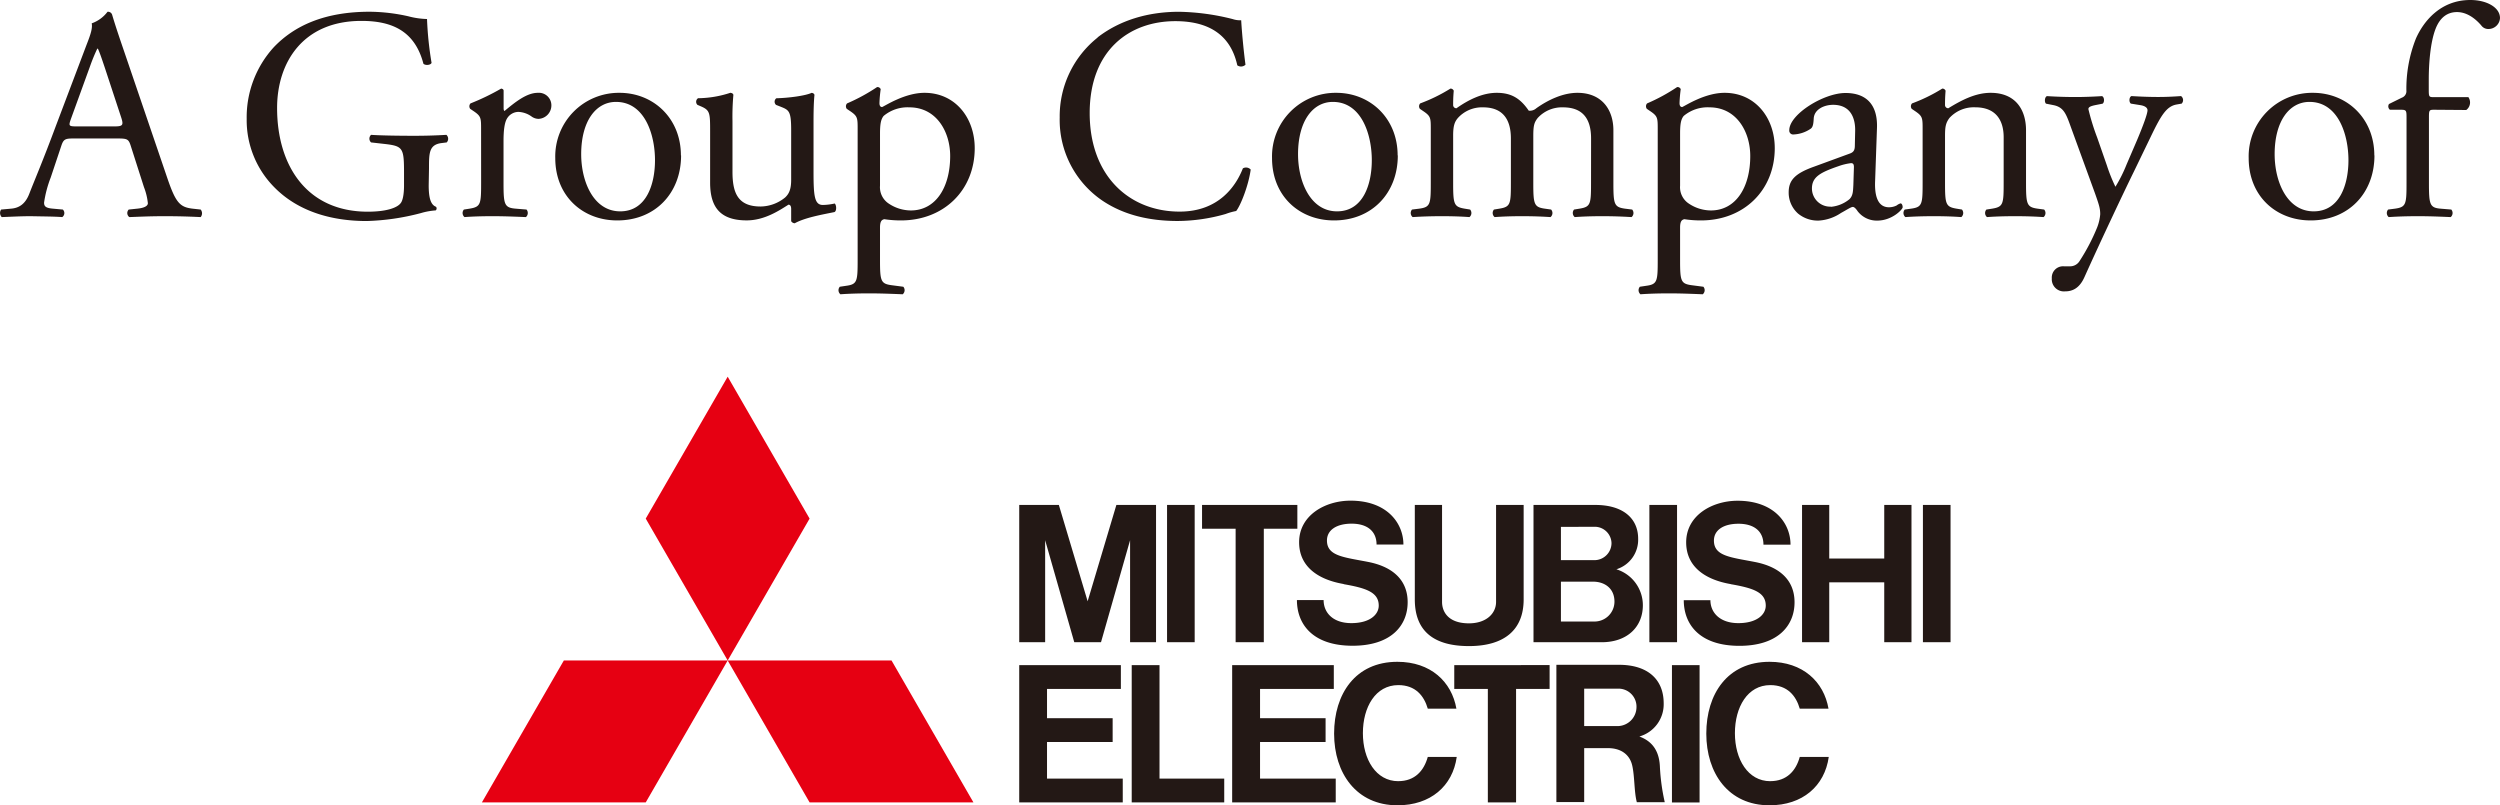
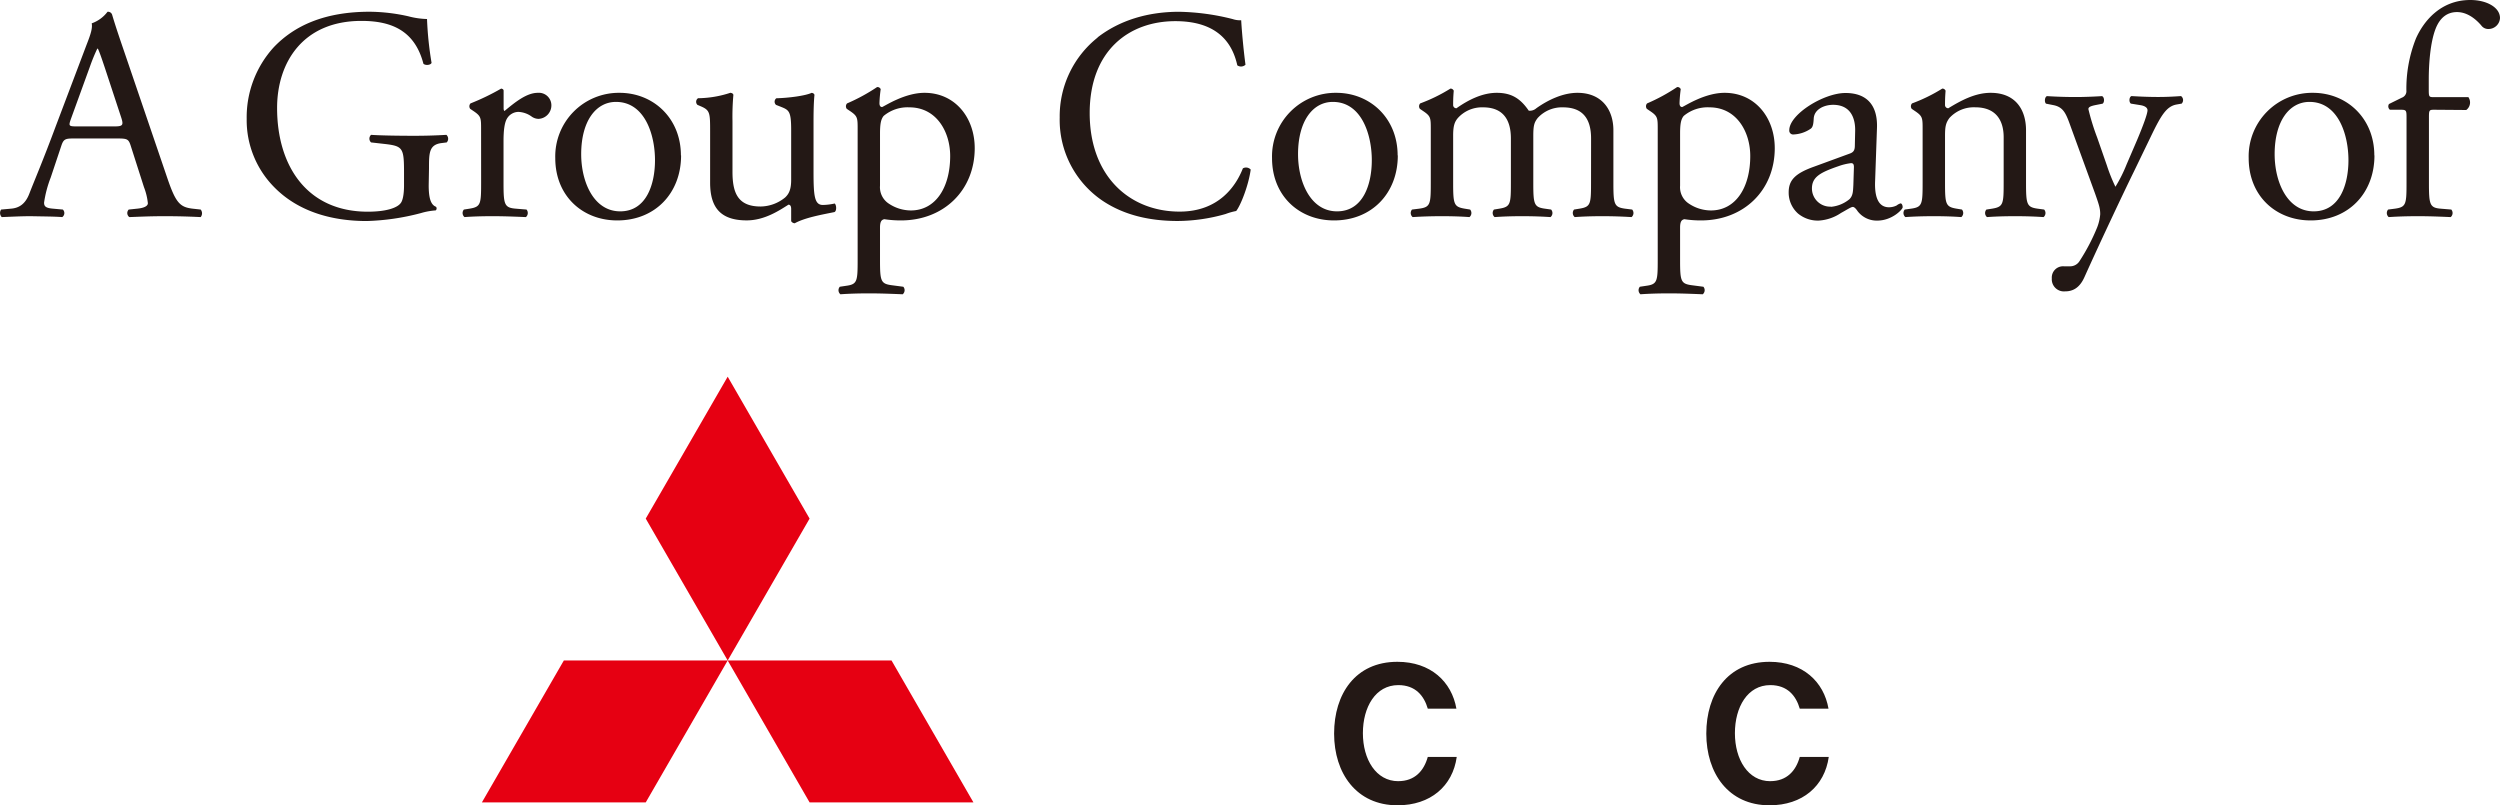
<svg xmlns="http://www.w3.org/2000/svg" viewBox="0 0 583.63 188.01" width="583.63" height="188.01">
  <defs>
    <style>.a{fill:#231815}</style>
  </defs>
  <path class="a" d="M30.54 34.1c-.49-1.56-.78-1.77-2.89-1.77H17c-1.77 0-2.19.21-2.68 1.69l-2.48 7.42a26.68 26.68 0 00-1.55 5.86c0 .84.35 1.27 2.05 1.41l2.33.21a1.14 1.14 0 01-.14 1.76c-1.84-.14-4-.14-7.34-.21-2.33 0-4.87.14-6.78.21a1.37 1.37 0 01-.14-1.76l2.33-.21c1.69-.14 3.25-.92 4.23-3.46C8.09 42 10.07 37.41 13 29.51l7.21-19.06c1-2.54 1.41-3.89 1.2-5a7.9 7.9 0 003.69-2.7 1 1 0 011.06.64c.92 3.1 2.05 6.35 3.11 9.46l9.67 28.37c2.05 6.08 3 7.13 6 7.49l1.91.21a1.39 1.39 0 010 1.76c-2.9-.14-5.36-.21-8.54-.21-3.4 0-6.08.14-8.12.21a1.17 1.17 0 01-.14-1.76l2-.21c1.49-.14 2.47-.57 2.47-1.27a14.54 14.54 0 00-.91-3.75zm-14-6.29c-.56 1.63-.49 1.7 1.48 1.7h8.69c2 0 2.18-.29 1.55-2.19l-3.79-11.51c-.57-1.69-1.2-3.6-1.62-4.45h-.14A43.18 43.18 0 0021 15.53zm83.54 15.46c0 2.83.43 4.52 1.7 5a.59.59 0 01-.07.85 15.9 15.9 0 00-3.46.63 55.05 55.05 0 01-12.64 1.85c-8.4 0-16.09-2.33-21.52-7.83a22.23 22.23 0 01-6.5-16A24.26 24.26 0 0163.94 11c4.73-4.94 11.72-8.26 22.38-8.26a42.42 42.42 0 019 1.06 18.77 18.77 0 004.37.64 78.62 78.62 0 001.06 10.23c-.21.57-1.48.64-1.9.21-2-7.62-7.28-10-14.47-10-13.7 0-19.69 9.74-19.69 20.33 0 13.55 7 24.21 21.17 24.21 4.37 0 7-.92 7.76-2.11.35-.5.7-1.77.7-4v-2.86c0-5.93-.21-6.35-4.59-6.85l-3.1-.35a1.19 1.19 0 010-1.77c2.05.14 5.93.22 10.1.22 2.75 0 5.15-.08 7.48-.22a1.23 1.23 0 01.07 1.77l-1.13.14c-3 .35-3 2.32-3 5.92zm12.23-13.06c0-2.75 0-3.1-1.9-4.37l-.64-.43a1 1 0 01.07-1.27 53.88 53.88 0 007.16-3.46c.35.07.57.21.57.5v4.09c0 .35.07.57.21.64 2.47-2.05 5.16-4.24 7.77-4.24a2.92 2.92 0 013.17 2.82 3.15 3.15 0 01-3 3.26 2.83 2.83 0 01-1.55-.5 5.74 5.74 0 00-3.17-1.13 3.16 3.16 0 00-2.54 1.4c-.7 1-.91 3-.91 5.44v9.6c0 5.09.13 5.93 2.82 6.15l2.55.21a1.25 1.25 0 01-.15 1.76c-3.32-.14-5.37-.21-7.84-.21s-4.66.07-6.49.21a1.23 1.23 0 01-.14-1.76l1.34-.21c2.61-.43 2.68-1.06 2.68-6.15zM159 36.28c0 8.83-6.07 15.18-14.9 15.18-8.11 0-14.47-5.72-14.47-14.54a14.84 14.84 0 0115-15.25c7.9 0 14.33 5.93 14.33 14.61M143.8 23.79c-4.66 0-8.12 4.45-8.12 12.21 0 6.42 2.9 13.34 9.11 13.34s8.12-6.5 8.12-11.93c0-6-2.4-13.62-9.11-13.62M171 40.1c0 4.86 1.2 8.11 6.57 8.11a9.22 9.22 0 005.72-2.11c.91-.85 1.41-1.91 1.41-4.1V30.42c0-4.58-.5-4.73-2.61-5.57l-.92-.36a1 1 0 01.07-1.55c2.83-.07 6.71-.56 8.26-1.27.35.07.57.21.64.49-.15 1.35-.22 3.53-.22 6.15v11.85c0 5.58.22 7.69 2.19 7.69a14 14 0 002.75-.34c.43.34.5 1.76-.06 2-2.76.57-6.85 1.27-9.26 2.61a1 1 0 01-.84-.49v-2.85c0-.64-.21-1-.63-1-2.12 1.34-5.58 3.67-9.75 3.67-6.21 0-8.54-3.11-8.54-8.82V30.84c0-4.44 0-5.08-2.12-6l-.84-.36a1 1 0 01.14-1.55 24.75 24.75 0 007.55-1.27c.43.07.63.21.7.49a56.41 56.41 0 00-.21 6.15zm29.22-9.89c0-2.75 0-3.1-1.9-4.37l-.64-.43a1 1 0 01.07-1.27 43 43 0 007-3.81.81.81 0 01.85.49 29.81 29.81 0 00-.29 3.25c0 .49.14.92.63.92.93-.43 5.38-3.32 9.89-3.32 7.13 0 11.72 5.79 11.72 12.92 0 9.81-7.2 16.87-17.23 16.87a25.46 25.46 0 01-3.88-.29c-.63.15-1 .5-1 2v7.41c0 5 .15 5.65 2.69 6l2.75.36a1.24 1.24 0 01-.14 1.76c-3.39-.14-5.44-.21-7.91-.21s-4.65.07-6.63.21a1.22 1.22 0 01-.14-1.76l1.48-.22c2.61-.35 2.68-1.06 2.68-6.14zm5.22 13.13a4.57 4.57 0 002.12 4.24 9.32 9.32 0 005.08 1.55c5.79 0 9.18-5.36 9.18-12.71 0-5.64-3.18-11.36-9.53-11.36a8.71 8.71 0 00-6 2c-.63.78-.85 1.84-.85 4.17zm50.77-34.59c5.16-4 11.72-6 19.06-6a54.18 54.18 0 0112.49 1.7 5.41 5.41 0 002 .28c.08 1.63.43 6.07 1 10.38a1.5 1.5 0 01-1.91.14c-1.06-4.8-4.23-10.31-14.46-10.31-10.8 0-20 6.85-20 21.46 0 14.82 9.39 23 21 23 9.11 0 13.13-5.93 14.76-10.09a1.47 1.47 0 011.83.28c-.5 3.67-2.33 8.33-3.39 9.67a14.57 14.57 0 00-2.47.7 41.33 41.33 0 01-11.15 1.63c-6.35 0-12.42-1.27-17.58-4.73a22.77 22.77 0 01-10-19.41 23.47 23.47 0 018.89-18.71m70.04 27.54c0 8.83-6.07 15.18-14.89 15.18-8.12 0-14.47-5.72-14.47-14.54a14.84 14.84 0 0115-15.25c7.9 0 14.32 5.93 14.32 14.61m-15.13-12.49c-4.66 0-8.12 4.45-8.12 12.21 0 6.42 2.89 13.34 9.1 13.34s8.12-6.5 8.12-11.93c0-6-2.39-13.62-9.1-13.62m60.29 8.54c0-4.81-2.12-7.27-6.56-7.27a7.67 7.67 0 00-5.88 2.46c-.84 1.07-1.05 1.78-1.05 4.24v10.8c0 5.09.14 5.79 2.68 6.15l1.48.21a1.22 1.22 0 01-.14 1.76c-2.12-.14-4.16-.21-6.63-.21s-4.45.07-6.42.21a1.23 1.23 0 01-.15-1.76l1.27-.21c2.61-.43 2.68-1.06 2.68-6.15V32.33c0-4.73-2.12-7.27-6.49-7.27a7.58 7.58 0 00-5.93 2.54c-.7.85-1.06 1.76-1.06 4v10.96c0 5.09.14 5.72 2.68 6.15l1.28.21a1.23 1.23 0 01-.15 1.76c-1.9-.14-3.95-.21-6.42-.21s-4.66.07-6.84.21a1.23 1.23 0 01-.15-1.76l1.7-.21c2.61-.36 2.68-1.06 2.68-6.15V30.21c0-2.75 0-3.1-1.91-4.37l-.63-.43a1 1 0 01.07-1.27 38.47 38.47 0 007.06-3.46.81.81 0 01.77.5c-.14 1.62-.14 2.68-.14 3.31a.74.74 0 00.78.78c2.69-1.91 6-3.6 9.39-3.6s5.5 1.27 7.48 4.17a2.27 2.27 0 001.77-.57c2.81-2 6.27-3.6 9.6-3.6 5.64 0 8.39 3.88 8.39 8.75v12.14c0 5.09.14 5.79 2.69 6.15l1.69.21a1.23 1.23 0 01-.14 1.76c-2.33-.14-4.38-.21-6.84-.21s-4.45.07-6.43.21a1.24 1.24 0 01-.15-1.76l1.28-.21c2.61-.43 2.68-1.06 2.68-6.15zM387 30.21c0-2.75 0-3.1-1.91-4.37l-.63-.43a1 1 0 01.06-1.27 42.62 42.62 0 007-3.81.8.8 0 01.85.49 32.21 32.21 0 00-.28 3.25c0 .49.14.92.63.92.93-.43 5.36-3.32 9.89-3.32 7.12 0 11.71 5.79 11.71 12.92 0 9.81-7.2 16.87-17.22 16.87a25.24 25.24 0 01-3.88-.29c-.63.15-1 .5-1 2v7.41c0 5 .14 5.65 2.68 6l2.76.36a1.24 1.24 0 01-.15 1.76c-3.39-.14-5.43-.21-7.9-.21s-4.66.07-6.64.21a1.24 1.24 0 01-.14-1.76l1.48-.22c2.61-.35 2.69-1.06 2.69-6.14zm5.22 13.13a4.57 4.57 0 002.12 4.24 9.27 9.27 0 005.07 1.55c5.8 0 9.19-5.36 9.19-12.71 0-5.64-3.18-11.36-9.53-11.36a8.69 8.69 0 00-6 2c-.64.78-.85 1.84-.85 4.17zm39.59-7.48c1.07-.36 1.21-1 1.21-2l.07-3.25c.07-2.61-.78-6.14-5.16-6.14-2 0-4.37 1-4.51 3.18-.07 1.13-.14 2-.71 2.4a7.62 7.62 0 01-4 1.34.9.9 0 01-1-1c0-3.67 8-8.68 13.12-8.68s7.57 3 7.35 8.26l-.43 12.28c-.14 3.25.5 6.14 3.25 6.14a4.08 4.08 0 001.77-.42 2.68 2.68 0 01.92-.49c.28 0 .49.41.49.91s-2.47 3.11-5.93 3.11a5.62 5.62 0 01-4.58-2.19c-.29-.43-.72-1-1.13-1s-1.35.64-2.76 1.41a10.39 10.39 0 01-5.08 1.77 7.24 7.24 0 01-4.94-1.63 6.54 6.54 0 01-2.19-4.93c0-2.76 1.34-4.38 5.86-6zm-4.37 12.42a7.91 7.91 0 004.31-1.77c.84-.84.84-1.83.92-3.31l.13-4.2c0-.77-.27-.91-.7-.91a13.44 13.44 0 00-2.89.7C425 40.24 423 41.29 423 44a4.25 4.25 0 004.44 4.24m21.4-18.03c0-2.75 0-3.1-1.91-4.37l-.63-.43a1 1 0 01.07-1.27 38.16 38.16 0 007.06-3.46.8.8 0 01.77.5c-.13 1.62-.13 2.68-.13 3.31a.74.74 0 00.77.78c3-1.83 6.28-3.6 9.88-3.6 5.86 0 8.26 4 8.26 8.75v12.14c0 5.09.14 5.79 2.68 6.15l1.55.21a1.22 1.22 0 01-.14 1.76c-2.11-.14-4.16-.21-6.63-.21s-4.66.07-6.57.21a1.23 1.23 0 01-.14-1.76l1.35-.21c2.6-.43 2.68-1.06 2.68-6.15V32.05c0-4-1.84-7-6.64-7a7.74 7.74 0 00-6 2.47c-.92 1.21-1.05 2.19-1.05 4.24v10.8c0 5.09.13 5.72 2.68 6.15l1.27.21a1.24 1.24 0 01-.15 1.76c-1.9-.14-3.95-.21-6.42-.21s-4.66.07-6.63.21a1.23 1.23 0 01-.15-1.76l1.49-.21c2.61-.36 2.68-1.06 2.68-6.15zM479 65a2.63 2.63 0 012.82-2.83h1.34a2.59 2.59 0 002.34-1.26 46.37 46.37 0 004.09-7.83 11 11 0 00.71-3.05c0-1.4-.29-2.25-1.21-4.87l-5.5-15.1c-1.2-3.32-1.7-5-4.17-5.51l-1.77-.35c-.41-.35-.34-1.55.22-1.76 2.26.14 4.38.21 6.7.21 1.92 0 3.89-.07 6.15-.21.56.21.63 1.41.14 1.76l-1.77.35c-1 .22-1.55.43-1.55.92a52.76 52.76 0 002.05 6.64l2.26 6.49a39.35 39.35 0 002 5 33.6 33.6 0 002.61-5.22l2.4-5.58c1.55-3.67 2.48-6.28 2.48-7.06 0-.49-.43-1-1.7-1.2l-2.18-.35c-.5-.35-.43-1.55.14-1.76 2.26.14 4.37.21 6.21.21s3.38-.07 5.36-.21a1.17 1.17 0 01.14 1.76l-1.2.21c-2.33.43-3.59 2.48-6 7.49L498.19 40c-2.33 4.73-8.12 17-11.58 24.71-1.2 2.68-2.89 3.31-4.51 3.31A2.83 2.83 0 01479 65m75.32-28.72c0 8.83-6.07 15.18-14.89 15.18-8.12 0-14.47-5.72-14.47-14.54a14.83 14.83 0 0115-15.25c7.91 0 14.33 5.93 14.33 14.61m-15.14-12.49c-4.67 0-8.13 4.45-8.13 12.21 0 6.42 2.9 13.34 9.11 13.34s8.12-6.5 8.12-11.93c0-6-2.4-13.62-9.1-13.62m29.08 1.83c-1.19 0-1.19.14-1.19 2.05v14.89c0 5.09.14 5.93 2.68 6.15l2.54.21a1.24 1.24 0 01-.14 1.76c-3.18-.14-5.23-.21-7.7-.21s-4.65.07-6.77.21a1.24 1.24 0 01-.14-1.76l1.62-.21c2.61-.36 2.68-1.06 2.68-6.15V27.67c0-1.91 0-2.05-1.41-2.05h-2.47a1 1 0 01-.21-1.34l3-1.48a1.61 1.61 0 001.06-1.41A31.68 31.68 0 01564 9c1.77-4 5.72-9 12.71-9 3.74 0 6.92 1.69 6.92 4.23a2.7 2.7 0 01-2.69 2.54 2 2 0 01-1.69-.84c-1.34-1.56-3.32-3.11-5.65-3.11s-4 1.34-5 3.88c-1.28 3.3-1.6 8.41-1.6 11.93v2.05c0 1.91 0 2 1.19 2h8.06a2.18 2.18 0 01-.5 3z" />
  <path d="M150.75 187.32H112.5l19.13-33.13h38.25l-19.13 33.13zm38.25 0h38.25l-19.12-33.13h-38.25L189 187.32zm0-66.25l-19.12-33.13-19.13 33.13 19.13 33.12L189 121.07z" fill="#e60012" />
-   <path class="a" d="M244.43 173.22h15.32v-5.55h-15.32v-6.84h17.24v-5.56h-23.73v32.05h24.17v-5.55h-17.68v-8.55zm-.44-47.11l6.8 23.82h6.24l6.79-23.82v23.82h6.06v-32.05h-9.26l-6.71 22.49-6.72-22.49h-9.25v32.05h6.05v-23.82zm141.06-8.23h6.46v32.04h-6.46zm5.27 37.39h6.45v32.06h-6.45zm58.59-37.39h6.45v32.04h-6.45zm-176.46 0h6.45v32.04h-6.45zm167.43 12.51h-12.84v-12.51h-6.35v32.05h6.35v-13.99h12.84v13.99h6.36v-32.05h-6.36v12.51zm-151.42 19.54h6.58v-26.49h7.83v-5.56h-22.25v5.56h7.84v26.49zm58.88 37.39h6.59v-26.49h7.83v-5.56H339.5v5.56h7.84v26.49zm-4.41-36.49c8.21 0 12.77-3.75 12.77-10.89v-22.06h-6.44v22.64c0 2.74-2.33 5-6.33 5-4.85 0-6.28-2.71-6.28-5v-22.64h-6.36v22.06c0 7.69 4.78 10.89 12.64 10.89m-48.77 22.39h15.3v-5.55h-15.3v-6.84h17.22v-5.56h-23.73v32.05h24.18v-5.55h-17.67v-8.55zm70.49-23.29h9.25c6 0 9.63-3.6 9.63-8.65a8.8 8.8 0 00-6.18-8.38 7.21 7.21 0 005.08-7.13c0-4.73-3.5-7.89-10-7.89H358v32.05h6.66zm7.33-4.84h-7.58v-9.3h7.5c2.7 0 5 1.55 5 4.67a4.65 4.65 0 01-4.9 4.63m.49-22.11a3.92 3.92 0 013.72 3.79 4 4 0 01-4.1 4h-7.71V123zm10.21 48.96a7.82 7.82 0 005.69-7.74c0-5.7-3.85-9-10.42-9h-14.63v32.05h6.49v-12.6h5.51c3.33 0 5.15 1.72 5.69 4 .6 2.53.45 6.27 1.09 8.62h6.52a47.42 47.42 0 01-1.14-8.43c-.23-4.33-2.52-6.06-4.8-6.91m-12.87-2.43v-8.73h7.82a4.2 4.2 0 014.39 4.39 4.45 4.45 0 01-4.2 4.34zm-99.14-14.23h-6.49v32.05h21.6v-5.55h-15.11v-26.5zm43.02-18.89c5.2.91 8.16 1.88 8.16 5 0 2.1-2.08 4.09-6.4 4.09S309 143 309 140.09h-6.23c0 5.57 3.62 10.66 13 10.66 9 0 12.85-4.73 12.85-10.16 0-5.05-3.31-8.25-9.23-9.41-5.69-1.11-9.61-1.36-9.61-5 0-2.47 2.28-3.93 5.76-3.93 3.7 0 5.82 1.81 5.82 4.88h6.27c0-5-3.83-10.25-12.35-10.25-5.88 0-12 3.38-12 9.71 0 5.33 3.9 8.62 10.4 9.75m90.38.04c5.21.91 8.16 1.88 8.16 5 0 2.1-2.08 4.09-6.39 4.09s-6.53-2.45-6.53-5.36h-6.22c0 5.57 3.6 10.66 13 10.66 9 0 12.86-4.73 12.86-10.16 0-5.05-3.31-8.25-9.23-9.41-5.69-1.11-9.59-1.36-9.59-5 0-2.47 2.26-3.93 5.73-3.93 3.71 0 5.83 1.81 5.83 4.88H418c0-5-3.83-10.25-12.36-10.25-5.88 0-12 3.38-12 9.71 0 5.33 3.91 8.62 10.41 9.75" />
  <path class="a" d="M326.44 182.37c-5.22 0-8.27-5.11-8.27-11.2s2.94-11.23 8.27-11.23c4 0 6 2.48 6.88 5.5H340c-1.1-6.29-6-10.94-13.78-10.94-9.81 0-14.77 7.51-14.77 16.76s5.2 16.74 14.81 16.74c7.68 0 12.87-4.47 13.82-11.3h-6.76c-.89 3.21-3 5.66-6.88 5.66m86.84.01c-5.22 0-8.26-5.11-8.26-11.2s2.94-11.23 8.26-11.23c4 0 6 2.48 6.88 5.5h6.71c-1.09-6.29-6-10.94-13.77-10.94-9.81 0-14.76 7.51-14.76 16.76S403.49 188 413.1 188c7.68 0 12.87-4.47 13.83-11.3h-6.77c-.88 3.21-3 5.66-6.88 5.66" />
</svg>